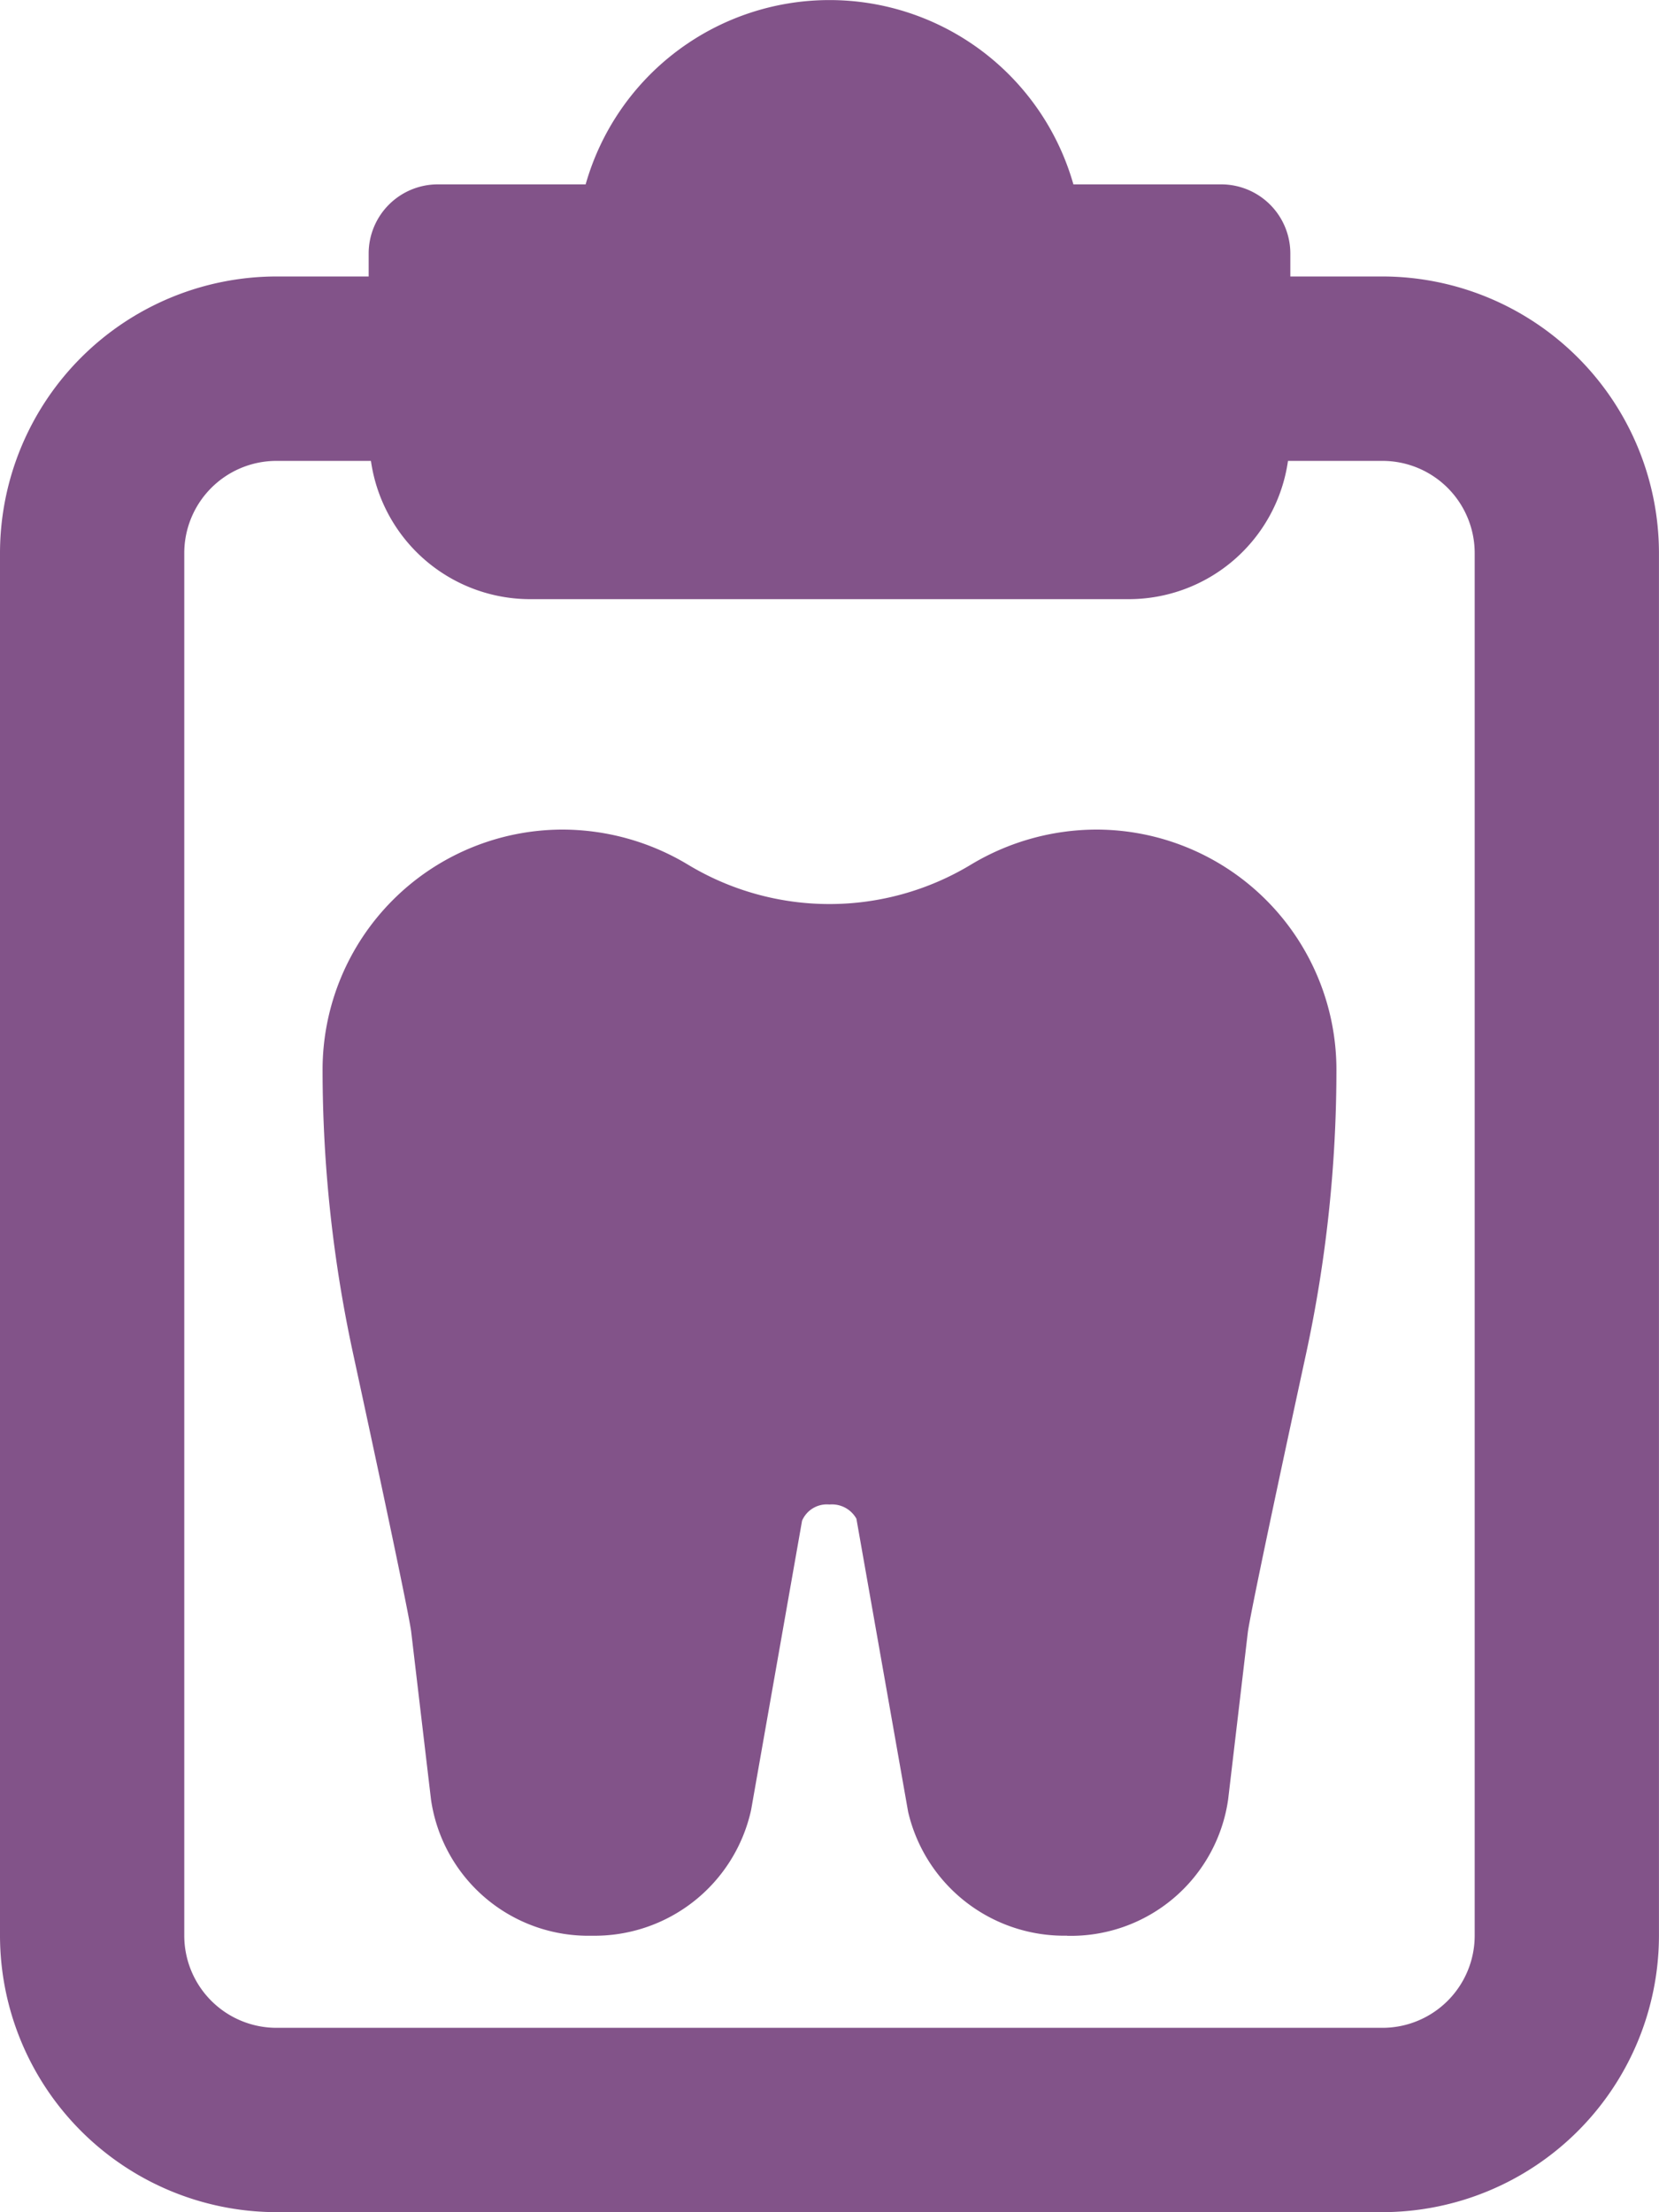
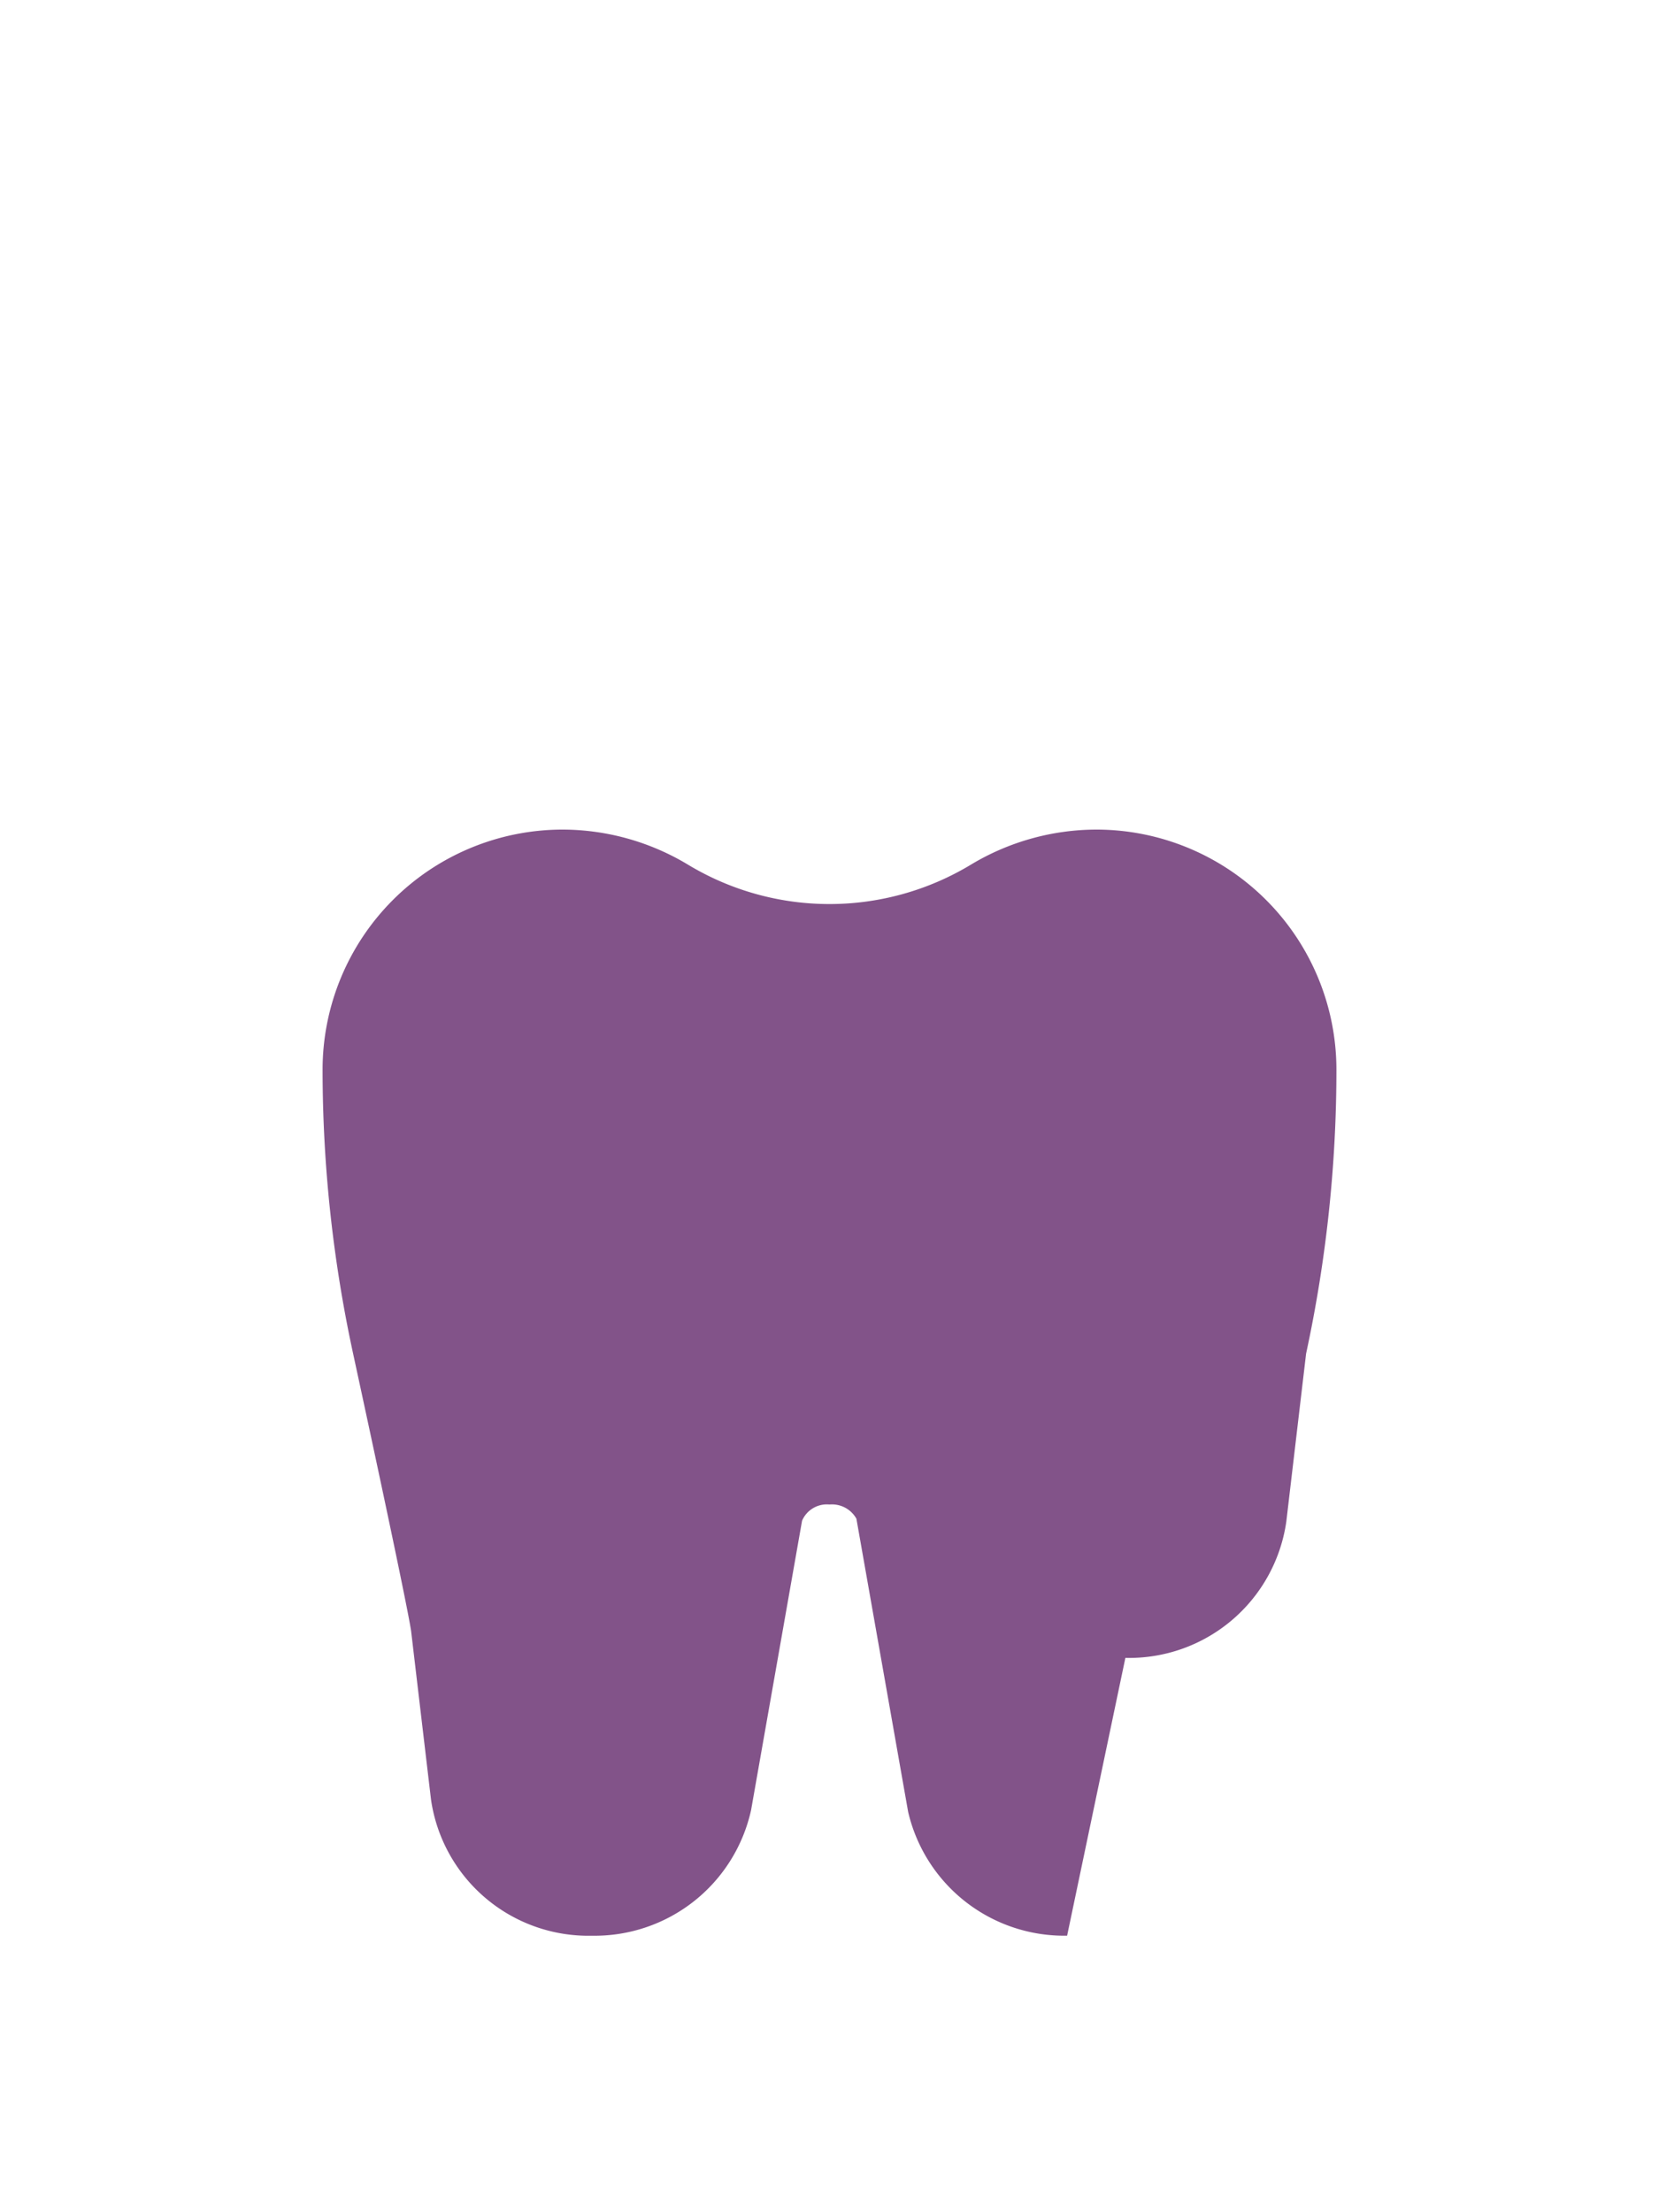
<svg xmlns="http://www.w3.org/2000/svg" width="40.208" height="53.611" viewBox="0 0 40.208 53.611">
  <g id="_027-report" data-name="027-report" transform="translate(-3)">
-     <path id="Caminho_874" data-name="Caminho 874" d="M24.545,35.805a3.882,3.882,0,0,1-3.853-3L19.438,25.7a.68.68,0,0,0-.654-.344.654.654,0,0,0-.663.393l-1.235,7.01a3.883,3.883,0,0,1-3.858,3.047,3.852,3.852,0,0,1-3.9-3.3l-.482-4.081c-.029-.21-.248-1.374-1.407-6.73A32.572,32.572,0,0,1,6.5,14.823,5.822,5.822,0,0,1,12.306,9a5.909,5.909,0,0,1,3.045.847,6.634,6.634,0,0,0,6.867,0A5.917,5.917,0,0,1,25.266,9a5.822,5.822,0,0,1,5.806,5.823,32.609,32.609,0,0,1-.735,6.876c-1.159,5.352-1.378,6.516-1.41,6.735l-.48,4.074a3.849,3.849,0,0,1-3.9,3.3Z" transform="translate(4.318 11.104)" fill="#825389" />
-     <path id="Caminho_875" data-name="Caminho 875" d="M36.507,6.7H34.273V6.143A1.676,1.676,0,0,0,32.6,4.468H29.015a6.144,6.144,0,0,0-11.821,0H13.61a1.676,1.676,0,0,0-1.675,1.675V6.7H9.7A6.71,6.71,0,0,0,3,13.4V46.909a6.71,6.71,0,0,0,6.7,6.7H36.507a6.71,6.71,0,0,0,6.7-6.7V13.4A6.71,6.71,0,0,0,36.507,6.7Zm2.234,40.208a2.236,2.236,0,0,1-2.234,2.234H9.7a2.236,2.236,0,0,1-2.234-2.234V13.4A2.236,2.236,0,0,1,9.7,11.169h2.29a3.9,3.9,0,0,0,3.853,3.351h14.52a3.9,3.9,0,0,0,3.853-3.351h2.29A2.236,2.236,0,0,1,38.741,13.4Z" fill="#825389" />
+     <path id="Caminho_874" data-name="Caminho 874" d="M24.545,35.805a3.882,3.882,0,0,1-3.853-3L19.438,25.7a.68.68,0,0,0-.654-.344.654.654,0,0,0-.663.393l-1.235,7.01a3.883,3.883,0,0,1-3.858,3.047,3.852,3.852,0,0,1-3.9-3.3l-.482-4.081c-.029-.21-.248-1.374-1.407-6.73A32.572,32.572,0,0,1,6.5,14.823,5.822,5.822,0,0,1,12.306,9a5.909,5.909,0,0,1,3.045.847,6.634,6.634,0,0,0,6.867,0A5.917,5.917,0,0,1,25.266,9a5.822,5.822,0,0,1,5.806,5.823,32.609,32.609,0,0,1-.735,6.876l-.48,4.074a3.849,3.849,0,0,1-3.9,3.3Z" transform="translate(4.318 11.104)" fill="#825389" />
  </g>
</svg>